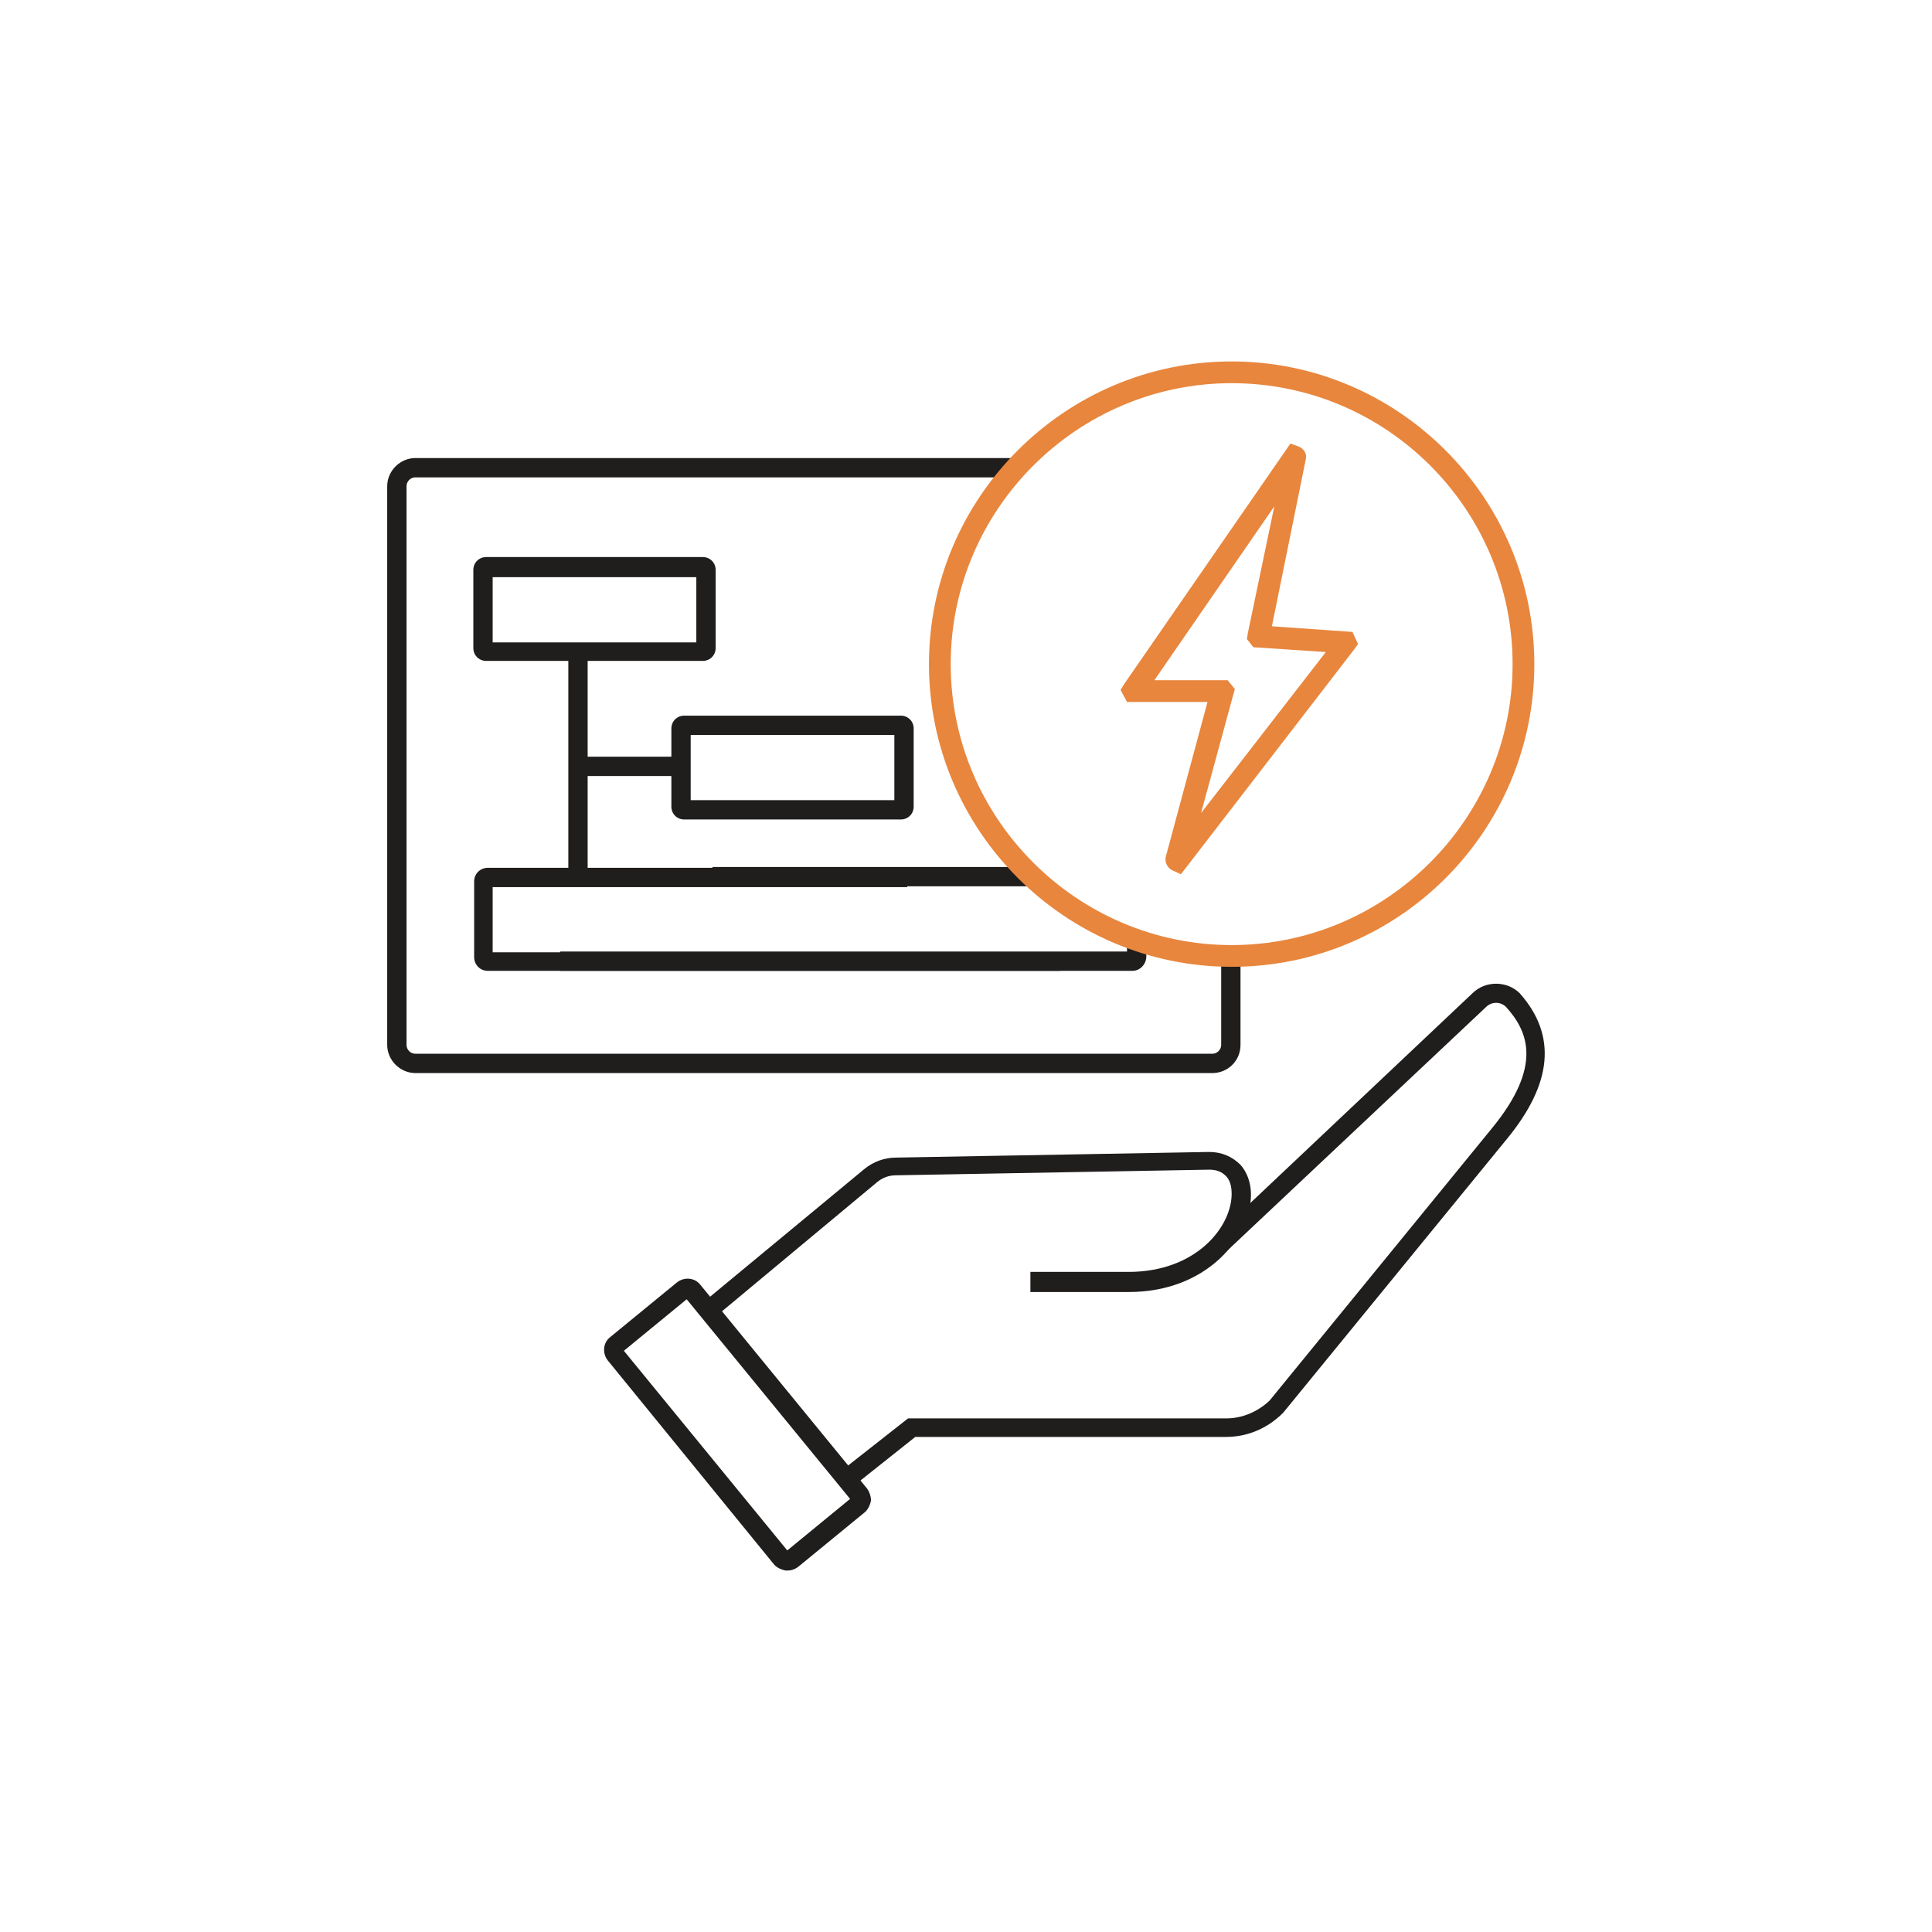
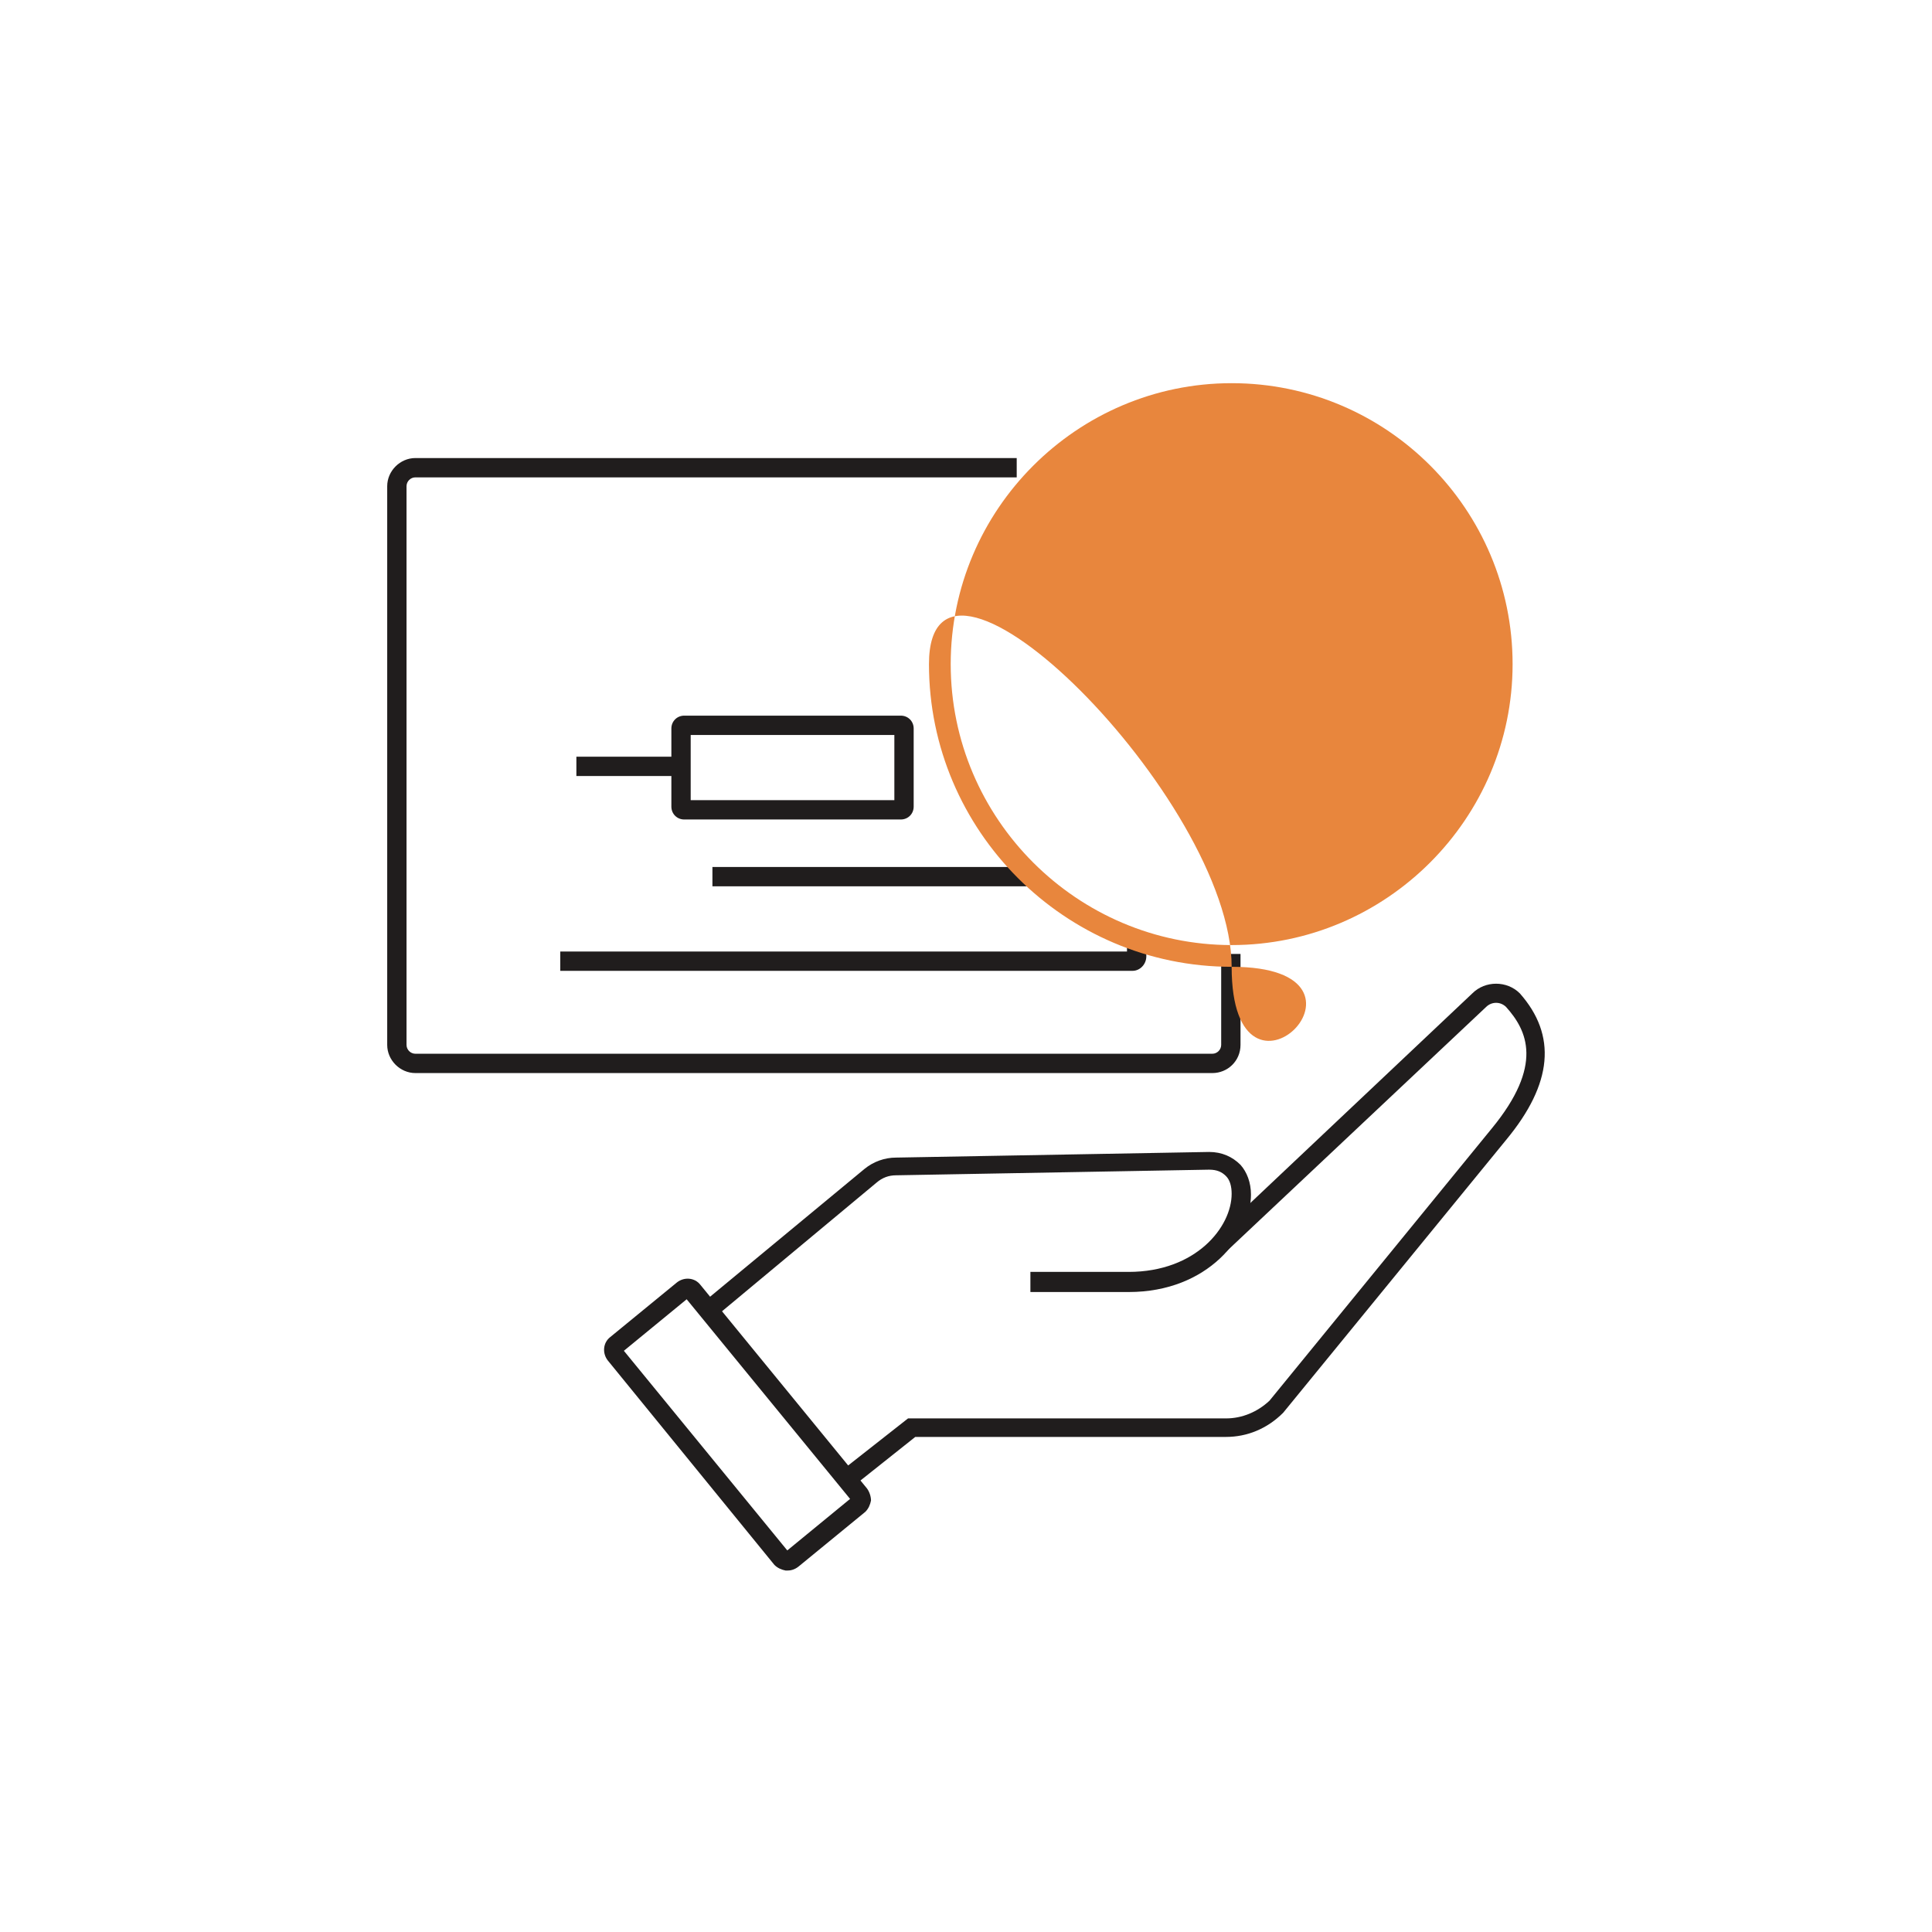
<svg xmlns="http://www.w3.org/2000/svg" version="1.1" id="Layer_1" x="0px" y="0px" viewBox="0 0 240 240" style="enable-background:new 0 0 240 240;" xml:space="preserve">
  <style type="text/css"> .st0{fill:#283841;} .st1{fill:none;stroke:#F1F1F1;stroke-width:2;stroke-miterlimit:10;} .st2{fill:#F1F1F1;} .st3{fill:#FFFFFF;} .st4{opacity:0.21;} .st5{fill:none;stroke:#201D1D;stroke-width:1.764;stroke-miterlimit:10;} .st6{fill:none;stroke:#201C1D;stroke-miterlimit:10;} .st7{fill:#EEEFEF;} .st8{fill:none;stroke:#B2B5B7;stroke-width:0.53;stroke-miterlimit:10;} .st9{fill:none;stroke:#B2B5B7;stroke-width:0.5;stroke-miterlimit:10;} .st10{fill:#30414C;} .st11{fill:#009EE2;} .st12{fill:none;stroke:#B2B5B7;stroke-width:0.63;stroke-miterlimit:10;} .st13{fill:#201C1D;} .st14{fill:none;stroke:#91CFE5;stroke-miterlimit:10;} .st15{fill:none;stroke:#FFFFFF;stroke-miterlimit:10;} .st16{fill:none;stroke:#201C1D;stroke-width:0.929;stroke-miterlimit:10;} .st17{opacity:0.12;} .st18{fill:none;stroke:#201C1D;stroke-width:1.036;stroke-miterlimit:10;} .st19{fill:#FFFFFF;stroke:#201C1D;stroke-width:0.929;stroke-miterlimit:10;} .st20{fill:none;stroke:#000000;stroke-width:6;stroke-miterlimit:10;} .st21{fill:none;stroke:#000000;stroke-width:2;stroke-miterlimit:10;} .st22{fill:none;stroke:#2E3842;stroke-miterlimit:10;} .st23{fill:none;stroke:#CF7324;stroke-miterlimit:10;} .st24{fill-rule:evenodd;clip-rule:evenodd;fill:none;stroke:#201C1D;stroke-miterlimit:10;} .st25{fill:none;stroke:#009EE2;stroke-miterlimit:10;} .st26{fill:none;stroke:#B64623;stroke-miterlimit:10;} .st27{fill:#E9EAEA;} .st28{fill:#2E3842;} .st29{fill:#697A86;} .st30{fill:#008ED5;} .st31{fill:#263180;} .st32{fill:#CF7324;} .st33{fill:#B64623;} .st34{fill:#D7D7D7;} .st35{fill:#1A2328;} .st36{fill:#52626C;} .st37{fill:#06709A;} .st38{fill:#162058;} .st39{fill:#9F4B0B;} .st40{fill:#872E16;} .st41{fill:#5F6A71;} .st42{fill:#8D989F;} .st43{fill:#3BABD7;} .st44{fill:#4D5EA2;} .st45{fill:#E6A168;} .st46{fill:#D27256;} .st47{fill:#85C7E0;} .st48{fill:#91CFE5;} .st49{fill:none;stroke:#3BABD7;stroke-miterlimit:10;} .st50{fill:none;stroke:#E8863D;stroke-miterlimit:10;} .st51{fill:none;stroke:#E8863D;stroke-width:2;stroke-miterlimit:10;} .st52{fill:#E8863D;} .st53{fill:none;stroke:#000000;stroke-miterlimit:10;} .st54{fill:none;stroke:#3BABD7;stroke-width:2;stroke-miterlimit:10;} .st55{fill:none;stroke:#201D1D;stroke-width:0.5;stroke-miterlimit:10;stroke-dasharray:4;} .st56{fill:none;stroke:#201D1D;stroke-width:0.5;stroke-miterlimit:10;} .st57{fill:#009BDC;} .st58{fill:none;stroke:#201D1D;stroke-width:0.893;stroke-miterlimit:10;} .st59{fill:none;stroke:#201D1D;stroke-width:0.839;stroke-miterlimit:10;} .st60{fill:none;stroke:#201D1D;stroke-width:0.819;stroke-miterlimit:10;} .st61{fill:none;stroke:#201D1D;stroke-width:0.897;stroke-miterlimit:10;} .st62{fill:none;stroke:#201D1D;stroke-width:0.863;stroke-miterlimit:10;} .st63{fill:none;stroke:#201D1D;stroke-width:0.9;stroke-miterlimit:10;} .st64{fill:none;stroke:#201D1D;stroke-miterlimit:10;} .st65{fill:#FFFFFF;stroke:#201D1D;stroke-width:0.893;stroke-miterlimit:10;} .st66{stroke:#201D1D;stroke-width:0.893;stroke-miterlimit:10;} .st67{fill:#201D1D;} .st68{fill:none;stroke:#201D1D;stroke-width:0.764;stroke-miterlimit:10;stroke-dasharray:6.109;} .st69{fill:none;stroke:#201D1D;stroke-width:0.764;stroke-miterlimit:10;} .st70{fill:none;stroke:#201D1D;stroke-width:1.091;stroke-miterlimit:10;} .st71{fill:none;stroke:#201D1D;stroke-width:1.025;stroke-miterlimit:10;} .st72{fill:none;stroke:#201D1D;stroke-width:1;stroke-miterlimit:10;} .st73{fill:none;stroke:#201D1D;stroke-width:1.095;stroke-miterlimit:10;} .st74{fill:none;stroke:#201D1D;stroke-width:1.054;stroke-miterlimit:10;} .st75{fill:none;stroke:#201D1D;stroke-width:1.099;stroke-miterlimit:10;} .st76{fill:none;stroke:#201D1D;stroke-width:1.222;stroke-miterlimit:10;} .st77{fill:#FFFFFF;stroke:#201D1D;stroke-width:1.091;stroke-miterlimit:10;} .st78{stroke:#201D1D;stroke-width:1.091;stroke-miterlimit:10;} .st79{fill:none;stroke:#000000;stroke-width:1.617;stroke-miterlimit:10;} .st80{fill:none;stroke:#E8863D;stroke-width:1.617;stroke-miterlimit:10;} .st81{fill:none;} .st82{fill:none;stroke:#201D1D;stroke-width:1.617;stroke-miterlimit:10;} .st83{fill:none;stroke:#201D1D;stroke-width:1.771;stroke-miterlimit:10;} .st84{fill:none;stroke:#201D1D;stroke-width:1.704;stroke-miterlimit:10;} .st85{fill:none;stroke:#201D1D;stroke-width:1.777;stroke-miterlimit:10;} .st86{fill:#FFFFFF;stroke:#231F20;stroke-miterlimit:10;} .st87{fill:#FFFFFF;stroke:#231F20;stroke-width:3;stroke-miterlimit:10;} .st88{fill:none;stroke:#201D1D;stroke-width:1.98;stroke-miterlimit:10;} .st89{fill:none;stroke:#201D1D;stroke-width:1.79;stroke-miterlimit:10;} .st90{fill:none;stroke:#1C1A1A;stroke-width:1.98;stroke-miterlimit:10;} .st91{fill:none;stroke:#1C1A1A;stroke-width:1.79;stroke-miterlimit:10;} .st92{fill:none;stroke:#E8863D;stroke-width:2.444;stroke-miterlimit:10;} .st93{fill:none;stroke:#201D1D;stroke-width:2.668;stroke-miterlimit:10;} .st94{fill:none;stroke:#201D1D;stroke-width:2.413;stroke-miterlimit:10;} .st95{fill:none;stroke:#E8863D;stroke-width:3.017;stroke-miterlimit:10;} .st96{fill:none;stroke:#F1F1F1;stroke-miterlimit:10;} .st97{fill:none;stroke:#201D1D;stroke-width:2.169;stroke-miterlimit:10;} .st98{fill:none;stroke:#C5BCA2;stroke-width:0.5;stroke-miterlimit:10;} .st99{fill:none;stroke:#F1F1F1;stroke-width:1.719;stroke-miterlimit:10;} .st100{fill:none;stroke:#F1F1F1;stroke-width:1.045;stroke-miterlimit:10;} .st101{fill:none;stroke:#F1F1F1;stroke-width:0.866;stroke-miterlimit:10;} .st102{fill:none;stroke:#E8863D;stroke-width:1.629;stroke-miterlimit:10;} .st103{fill:none;stroke:#F1F1F1;stroke-width:2;stroke-miterlimit:10;stroke-dasharray:3.258,3.258;} .st104{fill:none;stroke:#F1F1F1;stroke-width:2;stroke-miterlimit:10;stroke-dasharray:3,1;} .st105{fill:none;stroke:#F1F1F1;stroke-width:2.045;stroke-miterlimit:10;} .st106{fill:none;stroke:#E8863D;stroke-width:1.816;stroke-miterlimit:10;} .st107{fill:none;stroke:#F1F1F1;stroke-width:2.044;stroke-miterlimit:10;} .st108{fill:none;stroke:#E8863D;stroke-width:2.361;stroke-miterlimit:10;} .st109{fill:none;stroke:#000000;stroke-width:1.313;stroke-miterlimit:10;} .st110{fill:none;stroke:#000000;stroke-width:1.467;stroke-miterlimit:10;} .st111{opacity:5.000000e-02;fill:#201D1D;} .st112{fill:#003C5B;} .st113{clip-path:url(#SVGID_00000042697618844439783920000017743052027758029196_);} .st114{fill:url(#SVGID_00000007415030495711103400000006327865616254384817_);} .st115{fill:none;stroke:#201D1D;stroke-width:0.871;stroke-miterlimit:10;} .st116{fill:none;stroke:#B3B5B7;stroke-width:0.63;stroke-miterlimit:10;} .st117{fill:none;stroke:#B3B5B7;stroke-width:0.466;stroke-miterlimit:10;} .st118{fill:#B3B5B7;} .st119{fill:none;stroke:#B3B5B7;stroke-width:0.211;stroke-miterlimit:10;} .st120{fill:url(#SVGID_00000043456063620559117320000015029091164878120597_);} .st121{fill:url(#SVGID_00000119816055310881682000000006354522213009623937_);} .st122{fill:url(#SVGID_00000059991554647016531730000006746866838468393897_);} .st123{fill:#B2B5B7;} .st124{fill:none;stroke:#201C1D;stroke-width:1.298;stroke-miterlimit:10;} .st125{fill:none;stroke:#D6EBF2;stroke-miterlimit:10;} .st126{fill:none;stroke:#E8863D;stroke-width:0.942;stroke-miterlimit:10;} .st127{fill:none;stroke:#000000;stroke-linecap:round;stroke-linejoin:round;stroke-miterlimit:10;} .st128{fill:none;stroke:#000000;stroke-linejoin:round;stroke-miterlimit:10;} .st129{clip-path:url(#SVGID_00000026878534558772598260000000155802517159765143_);} .st130{clip-path:url(#SVGID_00000043428635165881787420000006651479982419084192_);} .st131{fill-rule:evenodd;clip-rule:evenodd;fill:#003D74;} .st132{fill-rule:evenodd;clip-rule:evenodd;fill:#AFBFCD;} .st133{fill:#279941;} .st134{fill:none;stroke:#000000;stroke-linecap:square;stroke-linejoin:round;stroke-miterlimit:10;} .st135{fill:none;stroke:#CF7324;stroke-width:3.1;stroke-miterlimit:10;} .st136{fill:none;stroke:#CB7528;stroke-width:3;stroke-miterlimit:10;} .st137{fill:none;stroke:#CB7528;} .st138{fill:#CB7528;} .st139{fill-rule:evenodd;clip-rule:evenodd;} .st140{fill:none;stroke:#201C1D;stroke-width:1.5;stroke-miterlimit:10;} .st141{fill:none;stroke:#CF7324;stroke-width:1.5;stroke-miterlimit:10;} .st142{fill-rule:evenodd;clip-rule:evenodd;fill:none;stroke:#201C1D;stroke-width:1.5;stroke-miterlimit:10;} .st143{fill:#1B252B;} .st144{fill:none;stroke:#201C1D;stroke-width:0.994;stroke-miterlimit:10;} .st145{fill:none;stroke:#FFFFFF;stroke-width:1.5;stroke-miterlimit:10;} .st146{fill:none;stroke:#91CFE5;stroke-width:1.5;stroke-miterlimit:10;} .st147{fill:none;stroke:#85C7E0;} .st148{enable-background:new ;} .st149{fill:none;stroke:#000000;stroke-width:1.5;stroke-miterlimit:10;} .st150{clip-path:url(#SVGID_00000129165702310980188610000009134949936177719731_);} .st151{clip-path:url(#SVGID_00000039851448103676571320000015973876065689843339_);} .st152{clip-path:url(#SVGID_00000024691529899743508510000007486718837856053939_);} .st153{clip-path:url(#SVGID_00000127006092359773616950000007603584066417772958_);} .st154{fill:none;stroke:#009AD5;} .st155{fill:#009AD5;} .st156{fill:none;stroke:#E8863D;stroke-width:1.5;stroke-miterlimit:10;} .st157{fill:none;stroke:#201D1D;stroke-width:2;stroke-miterlimit:10;} .st158{fill:none;stroke:#201D1D;stroke-width:1.5;stroke-miterlimit:10;} .st159{fill:none;stroke:#F1F1F1;stroke-width:2.754;stroke-miterlimit:10;} .st160{fill:none;stroke:#E8863D;stroke-width:2.693;stroke-miterlimit:10;} .st161{fill:none;stroke:#E8863D;stroke-width:2.445;stroke-miterlimit:10;} .st162{fill:none;stroke:#F1F1F1;stroke-width:2.802;stroke-miterlimit:10;} .st163{fill:none;stroke:#E8863D;stroke-width:2.741;stroke-miterlimit:10;} .st164{fill:none;stroke:#F1F1F1;stroke-width:2.801;stroke-miterlimit:10;} .st165{fill:none;stroke:#F1F1F1;stroke-width:1.5;stroke-miterlimit:10;} .st166{clip-path:url(#SVGID_00000009567150719088480900000004522293410288348089_);} .st167{clip-path:url(#SVGID_00000088128861149677319560000009652934961755875988_);} .st168{fill:url(#SVGID_00000176743677759655108270000014842732145519964299_);} .st169{fill:url(#SVGID_00000151539542787454387670000001038378029564576131_);} .st170{fill:none;stroke:#B3B5B7;stroke-width:1.574;stroke-miterlimit:10;} .st171{fill:none;stroke:#201D1D;stroke-width:2.498;stroke-miterlimit:10;} .st172{fill:none;stroke:#B3B5B7;stroke-width:0.527;stroke-miterlimit:10;} .st173{fill:url(#SVGID_00000052078210542687351490000015415331411631273099_);} .st174{fill:none;stroke:#CF7324;stroke-width:2.498;stroke-miterlimit:10;} .st175{fill:none;stroke:#201D1D;stroke-width:2.175;stroke-miterlimit:10;} .st176{fill:none;stroke:#B3B5B7;stroke-width:1.163;stroke-miterlimit:10;} .st177{fill:url(#Path_2983_00000147940473761184541120000000135018522424119475_);} .st178{fill:none;stroke:#656565;} .st179{clip-path:url(#SVGID_00000070076673295514633800000008464128569360918926_);} .st180{clip-path:url(#SVGID_00000158027388075393651210000002767829719025644683_);} .st181{clip-path:url(#SVGID_00000173155018142263131890000001016769444072647597_);} .st182{clip-path:url(#SVGID_00000026158452703129425370000006602728764121122214_);} .st183{fill:none;stroke:#656565;stroke-miterlimit:10;} .st184{clip-path:url(#SVGID_00000078725211395263302580000016862564506606216344_);} .st185{fill:none;stroke:#1D1B1B;stroke-width:2;stroke-miterlimit:10;} .st186{fill:none;stroke:#E47B35;stroke-width:2;stroke-miterlimit:10;} .st187{fill:#A9ABAD;} .st188{clip-path:url(#SVGID_00000158719390151046654330000005084576931808817324_);} .st189{clip-path:url(#SVGID_00000153670693850892448030000014785182925549356679_);} .st190{clip-path:url(#SVGID_00000132799934495066717920000007670187005498154930_);} .st191{clip-path:url(#SVGID_00000123403001659591640360000002315149592999346816_);} .st192{clip-path:url(#SVGID_00000152957797092161137150000007184689556323020710_);} .st193{clip-path:url(#SVGID_00000002359672363625123970000014196096289492328581_);} .st194{clip-path:url(#SVGID_00000101821315640645783450000015812858113231253423_);} .st195{clip-path:url(#SVGID_00000015344836789580848080000015736581353214913704_);} .st196{clip-path:url(#SVGID_00000060026322022975721340000006683656398508231314_);} .st197{clip-path:url(#SVGID_00000027564617014999693480000010856604527173031822_);} .st198{clip-path:url(#SVGID_00000004548352025919238290000012532700018527641756_);} .st199{fill:url(#Path_2983_00000096040778993960516300000007471239655678098083_);} .st200{fill:none;stroke:#656565;stroke-width:1.905;} .st201{clip-path:url(#SVGID_00000177461113689621924150000016320976607122896534_);} .st202{clip-path:url(#SVGID_00000084490818475432715640000016030372401644117147_);} .st203{clip-path:url(#SVGID_00000008854848601447787620000014155718400919776958_);} .st204{clip-path:url(#SVGID_00000060011715103613451870000009690264973212597682_);} .st205{fill:none;stroke:#656565;stroke-width:1.905;stroke-miterlimit:10;} .st206{clip-path:url(#SVGID_00000150068480757852709550000007673056461534800290_);} .st207{fill:none;stroke:#1D1B1B;stroke-width:3.81;stroke-miterlimit:10;} .st208{fill:none;stroke:#E47B35;stroke-width:3.81;stroke-miterlimit:10;} .st209{clip-path:url(#SVGID_00000103241632841398452110000005722919195897181584_);} .st210{clip-path:url(#SVGID_00000012470049467544364710000001179202865497382535_);} .st211{clip-path:url(#SVGID_00000100349089388436080160000004951176533895826570_);} .st212{clip-path:url(#SVGID_00000099651543021059743750000005401013528734134165_);} .st213{clip-path:url(#SVGID_00000164499759842897032840000003907301362514412473_);} .st214{clip-path:url(#SVGID_00000137091733000746371440000012172678299064399508_);} .st215{clip-path:url(#SVGID_00000000217003438026486780000001684563577013478332_);} .st216{clip-path:url(#SVGID_00000010991332397450242240000002303855617632548261_);} .st217{clip-path:url(#SVGID_00000170964026331215263840000017448819845898661808_);} .st218{clip-path:url(#SVGID_00000161593590968791992540000004164333923875406982_);} .st219{clip-path:url(#SVGID_00000078010743140193480110000017945617800203332240_);} .st220{fill:url(#Path_2983_00000085943025360033506910000005880953245042368663_);} .st221{fill:#656565;} .st222{clip-path:url(#SVGID_00000154419047309449210640000017879667036713947558_);} .st223{clip-path:url(#SVGID_00000074444195029344416760000012796138171541350045_);} .st224{clip-path:url(#SVGID_00000089546331331901939800000016550530675170469013_);} .st225{clip-path:url(#SVGID_00000067202528725157243580000016492820760672682684_);} .st226{clip-path:url(#SVGID_00000116205182795617739540000010129209036339226038_);} .st227{fill:#1D1B1B;} .st228{fill:#E47B35;} .st229{clip-path:url(#SVGID_00000051354475265474911000000004073659230716967328_);} .st230{clip-path:url(#SVGID_00000121254109312202727980000013134502594884174991_);} .st231{clip-path:url(#SVGID_00000114048905101152070890000015177416835289404074_);} .st232{clip-path:url(#SVGID_00000107580220353240267200000009033051977834071741_);} .st233{clip-path:url(#SVGID_00000179623729569655667000000015238819651762787005_);} .st234{clip-path:url(#SVGID_00000065044428291478686070000007361837237201273264_);} .st235{clip-path:url(#SVGID_00000090257837713227184490000001279279401435289219_);} .st236{clip-path:url(#SVGID_00000092433396957022748600000008491368685952017556_);} .st237{clip-path:url(#SVGID_00000064326086214062314610000002565967678842021528_);} .st238{clip-path:url(#SVGID_00000008857680729837882210000010692713252598784657_);} .st239{clip-path:url(#SVGID_00000011743278188649693180000014888695643733859227_);} .st240{fill:none;stroke:#D6EBF2;stroke-width:1.5;stroke-miterlimit:10;} .st241{fill:#D6EBF2;} .st242{fill:none;stroke:#1C1A1A;stroke-width:1.5;stroke-miterlimit:10;} .st243{fill:#1C1A1A;} .st244{fill:none;stroke:#231F20;stroke-miterlimit:10;} .st245{fill:none;stroke:#231F20;stroke-width:3;stroke-miterlimit:10;} .st246{fill:#231F20;} .st247{fill:#606060;} </style>
  <g>
    <g>
      <path class="st67" d="M150.6,133.3h-99c-1.9,0-3.5-1.6-3.5-3.5V60.4c0-1.9,1.6-3.5,3.5-3.5h74.7v2.4H51.6c-0.6,0-1.1,0.5-1.1,1.1 v69.4c0,0.6,0.5,1.1,1.1,1.1h99c0.6,0,1.1-0.5,1.1-1.1v-11.3h2.4v11.3C154.1,131.8,152.5,133.3,150.6,133.3z" />
    </g>
    <g>
      <path class="st67" d="M111.9,101.8H85c-0.9,0-1.6-0.7-1.6-1.6v-9.7c0-0.9,0.7-1.6,1.6-1.6h26.9c0.9,0,1.6,0.7,1.6,1.6v9.7 C113.5,101.1,112.8,101.8,111.9,101.8z M85.8,99.4h25.3v-8.1H85.8V99.4z" />
    </g>
    <g>
-       <path class="st67" d="M87.3,82.1H60.4c-0.9,0-1.6-0.7-1.6-1.6v-9.7c0-0.9,0.7-1.6,1.6-1.6h26.9c0.9,0,1.6,0.7,1.6,1.6v9.7 C88.9,81.4,88.2,82.1,87.3,82.1z M61.2,79.8h25.3v-8.1H61.2V79.8z" />
-     </g>
+       </g>
    <g>
-       <path class="st67" d="M131.7,120.6H60.6c-1,0-1.7-0.8-1.7-1.7v-9.4c0-1,0.8-1.7,1.7-1.7h52.1v2.4H61.2v8.1h70.5V120.6z" />
-     </g>
+       </g>
    <g>
      <path class="st67" d="M140.7,120.6H69.6v-2.4H140v-2h2.4v2.6C142.4,119.8,141.6,120.6,140.7,120.6z" />
    </g>
    <g>
      <rect x="88.5" y="107.7" class="st67" width="39.9" height="2.4" />
    </g>
    <g>
-       <rect x="70.6" y="80.3" class="st67" width="2.4" height="28.7" />
-     </g>
+       </g>
    <g>
      <rect x="71.6" y="94" class="st67" width="14.1" height="2.4" />
    </g>
    <g>
-       <path class="st52" d="M153,120.1c-20.7,0-37.6-16.9-37.6-37.6s16.9-37.6,37.6-37.6s37.6,16.9,37.6,37.6S173.8,120.1,153,120.1z M153,47.6c-19.2,0-34.9,15.7-34.9,34.9s15.7,34.9,34.9,34.9s34.9-15.7,34.9-34.9S172.3,47.6,153,47.6z" />
+       <path class="st52" d="M153,120.1c-20.7,0-37.6-16.9-37.6-37.6s37.6,16.9,37.6,37.6S173.8,120.1,153,120.1z M153,47.6c-19.2,0-34.9,15.7-34.9,34.9s15.7,34.9,34.9,34.9s34.9-15.7,34.9-34.9S172.3,47.6,153,47.6z" />
    </g>
    <g>
      <g>
        <path class="st67" d="M105.9,184.7l-1.5-1.9l8.4-6.6h39.5c2,0,3.9-0.8,5.4-2.2l27.6-33.8c6.5-7.9,4.4-12.2,1.8-15.1 c-0.7-0.7-1.8-0.7-2.5,0l-32.4,30.5l-1.6-1.7l32.3-30.5c1.6-1.6,4.3-1.6,5.9,0c4.6,5.2,4.1,11.2-1.7,18.2l-27.7,33.9 c-2,2-4.5,3-7.1,3h-38.6L105.9,184.7z" />
      </g>
      <g>
        <path class="st67" d="M88.6,163.8l-1.5-1.8l20.3-16.8c1.1-0.9,2.5-1.4,3.9-1.4l38.9-0.7l0,0c1.6,0,2.9,0.6,3.9,1.6 c0.8,0.9,1.3,2.2,1.3,3.7c0,5.1-5.3,12.1-15.2,12.1h-12.2V158h12.2c8.4,0,12.8-5.6,12.8-9.7c0-0.9-0.2-1.7-0.7-2.2 c-0.5-0.5-1.1-0.8-2.1-0.8l-38.9,0.7c-0.9,0-1.7,0.3-2.4,0.9L88.6,163.8z" />
      </g>
      <g>
        <path class="st67" d="M97.8,195.1c-0.1,0-0.1,0-0.2,0c-0.5-0.1-1-0.3-1.4-0.7L75.5,169c-0.7-0.9-0.6-2.2,0.3-2.9l8.3-6.8 c0.9-0.7,2.2-0.6,2.9,0.3l20.7,25.3c0.3,0.4,0.5,1,0.5,1.5c-0.1,0.5-0.3,1-0.7,1.4l-8.3,6.8C98.7,195,98.2,195.1,97.8,195.1z M98,192.9L98,192.9L98,192.9z M77.5,167.8l20.3,24.8l7.8-6.4l-20.3-24.8L77.5,167.8z" />
      </g>
    </g>
    <g>
-       <path class="st52" d="M146.7,108.6l-1.1-0.5c-0.6-0.3-0.9-1-0.8-1.6l5.2-19.3h-10l-0.8-1.5l0.5-0.8l20.6-29.8l1.1,0.4 c0.6,0.3,1,0.9,0.8,1.6L158,77.8l10,0.7l0.7,1.5l-0.5,0.7L146.7,108.6z M145.3,106.1C145.2,106.1,145.2,106.1,145.3,106.1 L145.3,106.1z M143.4,84.5h9.1l0.9,1.1l-0.2,0.7l-4,14.7l15.5-20l-9-0.6l-0.8-1l0.1-0.7l3.3-15.8L143.4,84.5z M162,57.6L162,57.6 C162,57.6,162,57.6,162,57.6z" />
-     </g>
+       </g>
  </g>
</svg>